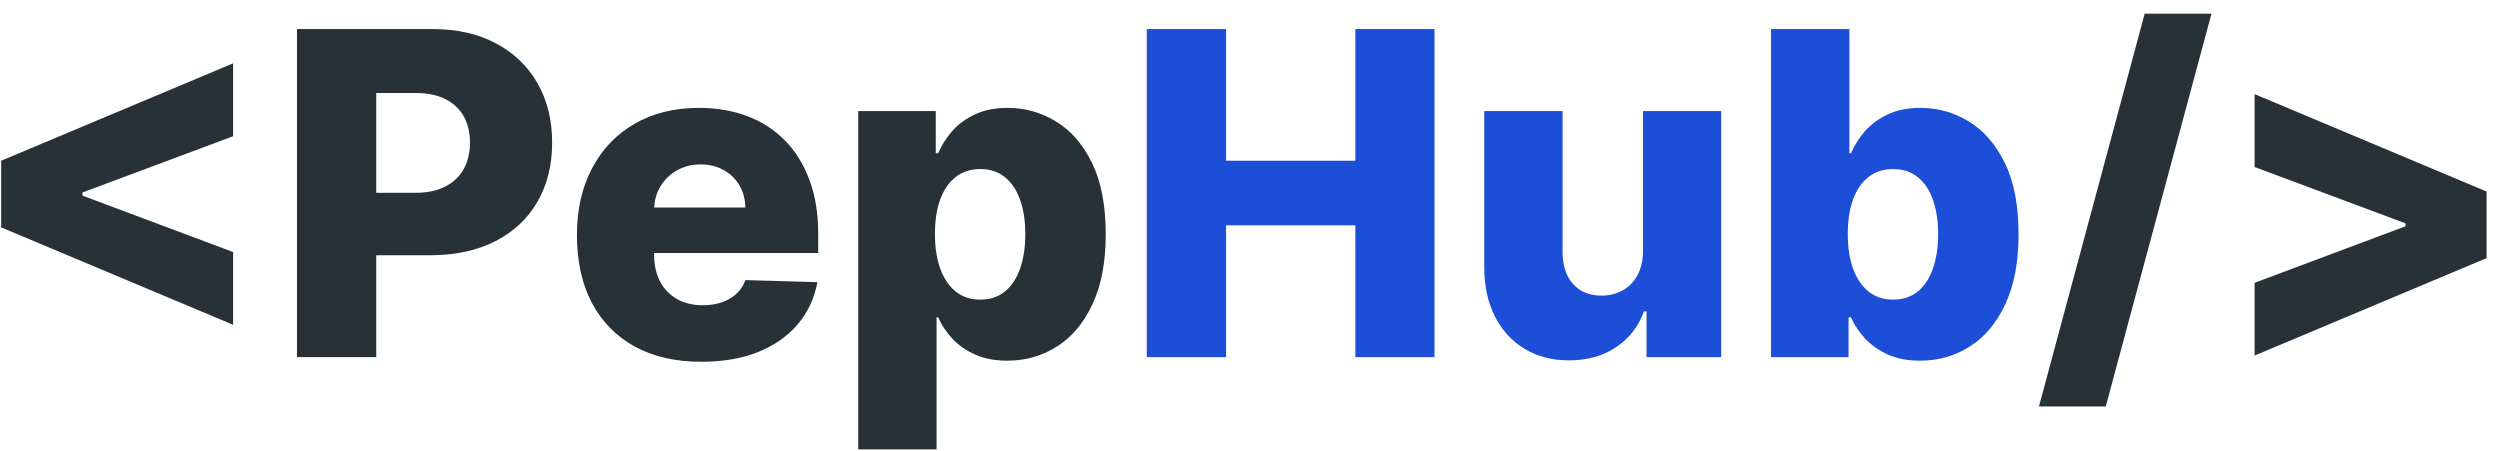
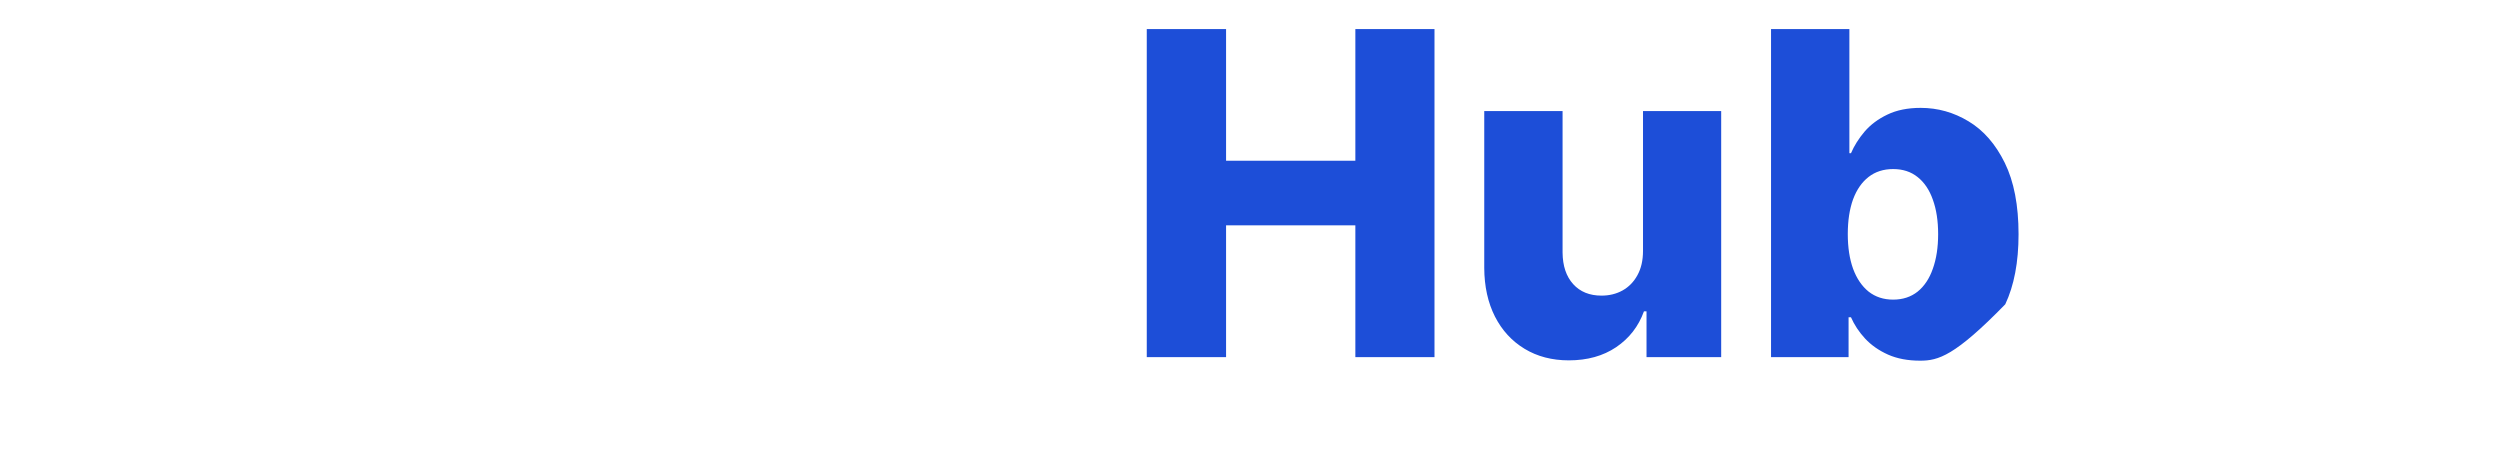
<svg xmlns="http://www.w3.org/2000/svg" width="133" height="24" viewBox="0 0 133 24" fill="none">
-   <path d="M0.062 12.097V8.551L12.403 3.369V7.247L4.256 10.29L4.384 10.102V10.554L4.256 10.358L12.403 13.409V17.278L0.062 12.097ZM15.798 19V1.545H23.008C24.315 1.545 25.442 1.801 26.391 2.312C27.346 2.818 28.082 3.526 28.599 4.435C29.116 5.338 29.374 6.389 29.374 7.588C29.374 8.793 29.11 9.847 28.582 10.75C28.059 11.648 27.312 12.344 26.34 12.838C25.369 13.332 24.215 13.579 22.88 13.579H18.431V10.256H22.096C22.732 10.256 23.264 10.145 23.69 9.923C24.121 9.702 24.448 9.392 24.67 8.994C24.891 8.591 25.002 8.122 25.002 7.588C25.002 7.048 24.891 6.582 24.67 6.19C24.448 5.793 24.121 5.486 23.69 5.27C23.258 5.054 22.727 4.946 22.096 4.946H20.016V19H15.798ZM37.315 19.247C35.946 19.247 34.764 18.977 33.77 18.438C32.781 17.892 32.02 17.116 31.486 16.111C30.957 15.099 30.693 13.898 30.693 12.506C30.693 11.153 30.96 9.972 31.494 8.96C32.028 7.943 32.781 7.153 33.753 6.591C34.724 6.023 35.869 5.739 37.188 5.739C38.119 5.739 38.972 5.884 39.744 6.173C40.517 6.463 41.185 6.892 41.747 7.46C42.31 8.028 42.747 8.73 43.06 9.565C43.372 10.395 43.528 11.347 43.528 12.421V13.46H32.151V11.04H39.651C39.645 10.597 39.54 10.202 39.335 9.855C39.131 9.509 38.849 9.239 38.492 9.045C38.139 8.847 37.733 8.747 37.273 8.747C36.807 8.747 36.389 8.852 36.02 9.062C35.651 9.267 35.358 9.548 35.142 9.906C34.926 10.258 34.812 10.659 34.801 11.108V13.571C34.801 14.105 34.906 14.574 35.117 14.977C35.327 15.375 35.625 15.685 36.011 15.906C36.398 16.128 36.858 16.239 37.392 16.239C37.761 16.239 38.097 16.188 38.398 16.085C38.699 15.983 38.957 15.832 39.173 15.633C39.389 15.435 39.551 15.19 39.659 14.901L43.486 15.011C43.327 15.869 42.977 16.616 42.438 17.253C41.903 17.884 41.202 18.375 40.332 18.727C39.463 19.074 38.457 19.247 37.315 19.247ZM45.657 23.909V5.909H49.782V8.151H49.91C50.08 7.753 50.322 7.369 50.634 7C50.952 6.631 51.356 6.33 51.844 6.097C52.339 5.858 52.93 5.739 53.617 5.739C54.526 5.739 55.376 5.977 56.166 6.455C56.961 6.932 57.603 7.668 58.092 8.662C58.58 9.656 58.825 10.923 58.825 12.463C58.825 13.946 58.589 15.188 58.117 16.188C57.651 17.188 57.021 17.938 56.225 18.438C55.435 18.938 54.557 19.188 53.592 19.188C52.932 19.188 52.361 19.079 51.879 18.864C51.396 18.648 50.989 18.364 50.66 18.011C50.336 17.659 50.086 17.281 49.91 16.878H49.825V23.909H45.657ZM49.739 12.454C49.739 13.159 49.833 13.773 50.021 14.296C50.214 14.818 50.489 15.224 50.847 15.514C51.211 15.798 51.646 15.94 52.151 15.94C52.663 15.94 53.097 15.798 53.455 15.514C53.813 15.224 54.083 14.818 54.265 14.296C54.452 13.773 54.546 13.159 54.546 12.454C54.546 11.75 54.452 11.139 54.265 10.622C54.083 10.105 53.813 9.705 53.455 9.42C53.103 9.136 52.668 8.994 52.151 8.994C51.64 8.994 51.205 9.134 50.847 9.412C50.489 9.69 50.214 10.088 50.021 10.605C49.833 11.122 49.739 11.739 49.739 12.454ZM117.651 0.727L112.026 21.625H108.472L114.097 0.727H117.651ZM132.286 13.733L119.945 18.915V15.046L128.093 11.994L127.974 12.19V11.739L128.093 11.926L119.945 8.884V5.006L132.286 10.188V13.733Z" fill="#263238" />
-   <path d="M61.008 19V1.545H65.227V8.551H72.105V1.545H76.315V19H72.105V11.986H65.227V19H61.008ZM87.408 13.349V5.909H91.567V19H87.595V16.562H87.459C87.169 17.364 86.675 18 85.976 18.472C85.283 18.938 84.445 19.171 83.462 19.171C82.57 19.171 81.785 18.966 81.109 18.557C80.433 18.148 79.908 17.577 79.533 16.844C79.158 16.105 78.967 15.242 78.962 14.253V5.909H83.129V13.435C83.135 14.145 83.322 14.704 83.692 15.114C84.061 15.523 84.564 15.727 85.2 15.727C85.615 15.727 85.987 15.636 86.317 15.454C86.652 15.267 86.916 14.997 87.109 14.645C87.308 14.287 87.408 13.855 87.408 13.349ZM94.219 19V1.545H98.387V8.151H98.472C98.643 7.753 98.884 7.369 99.197 7C99.515 6.631 99.918 6.33 100.407 6.097C100.901 5.858 101.492 5.739 102.18 5.739C103.089 5.739 103.938 5.977 104.728 6.455C105.523 6.932 106.165 7.668 106.654 8.662C107.143 9.656 107.387 10.923 107.387 12.463C107.387 13.946 107.151 15.188 106.68 16.188C106.214 17.188 105.583 17.938 104.788 18.438C103.998 18.938 103.12 19.188 102.154 19.188C101.495 19.188 100.924 19.079 100.441 18.864C99.958 18.648 99.552 18.364 99.222 18.011C98.898 17.659 98.648 17.281 98.472 16.878H98.344V19H94.219ZM98.302 12.454C98.302 13.159 98.396 13.773 98.583 14.296C98.776 14.818 99.052 15.224 99.41 15.514C99.773 15.798 100.208 15.94 100.714 15.94C101.225 15.94 101.66 15.798 102.018 15.514C102.376 15.224 102.646 14.818 102.827 14.296C103.015 13.773 103.109 13.159 103.109 12.454C103.109 11.75 103.015 11.139 102.827 10.622C102.646 10.105 102.376 9.705 102.018 9.42C101.665 9.136 101.231 8.994 100.714 8.994C100.202 8.994 99.768 9.134 99.41 9.412C99.052 9.69 98.776 10.088 98.583 10.605C98.396 11.122 98.302 11.739 98.302 12.454Z" fill="#1D4ED8" />
+   <path d="M61.008 19V1.545H65.227V8.551H72.105V1.545H76.315V19H72.105V11.986H65.227V19H61.008ZM87.408 13.349V5.909H91.567V19H87.595V16.562H87.459C87.169 17.364 86.675 18 85.976 18.472C85.283 18.938 84.445 19.171 83.462 19.171C82.57 19.171 81.785 18.966 81.109 18.557C80.433 18.148 79.908 17.577 79.533 16.844C79.158 16.105 78.967 15.242 78.962 14.253V5.909H83.129V13.435C83.135 14.145 83.322 14.704 83.692 15.114C84.061 15.523 84.564 15.727 85.2 15.727C85.615 15.727 85.987 15.636 86.317 15.454C86.652 15.267 86.916 14.997 87.109 14.645C87.308 14.287 87.408 13.855 87.408 13.349ZM94.219 19V1.545H98.387V8.151H98.472C98.643 7.753 98.884 7.369 99.197 7C99.515 6.631 99.918 6.33 100.407 6.097C100.901 5.858 101.492 5.739 102.18 5.739C103.089 5.739 103.938 5.977 104.728 6.455C105.523 6.932 106.165 7.668 106.654 8.662C107.143 9.656 107.387 10.923 107.387 12.463C107.387 13.946 107.151 15.188 106.68 16.188C103.998 18.938 103.12 19.188 102.154 19.188C101.495 19.188 100.924 19.079 100.441 18.864C99.958 18.648 99.552 18.364 99.222 18.011C98.898 17.659 98.648 17.281 98.472 16.878H98.344V19H94.219ZM98.302 12.454C98.302 13.159 98.396 13.773 98.583 14.296C98.776 14.818 99.052 15.224 99.41 15.514C99.773 15.798 100.208 15.94 100.714 15.94C101.225 15.94 101.66 15.798 102.018 15.514C102.376 15.224 102.646 14.818 102.827 14.296C103.015 13.773 103.109 13.159 103.109 12.454C103.109 11.75 103.015 11.139 102.827 10.622C102.646 10.105 102.376 9.705 102.018 9.42C101.665 9.136 101.231 8.994 100.714 8.994C100.202 8.994 99.768 9.134 99.41 9.412C99.052 9.69 98.776 10.088 98.583 10.605C98.396 11.122 98.302 11.739 98.302 12.454Z" fill="#1D4ED8" />
</svg>